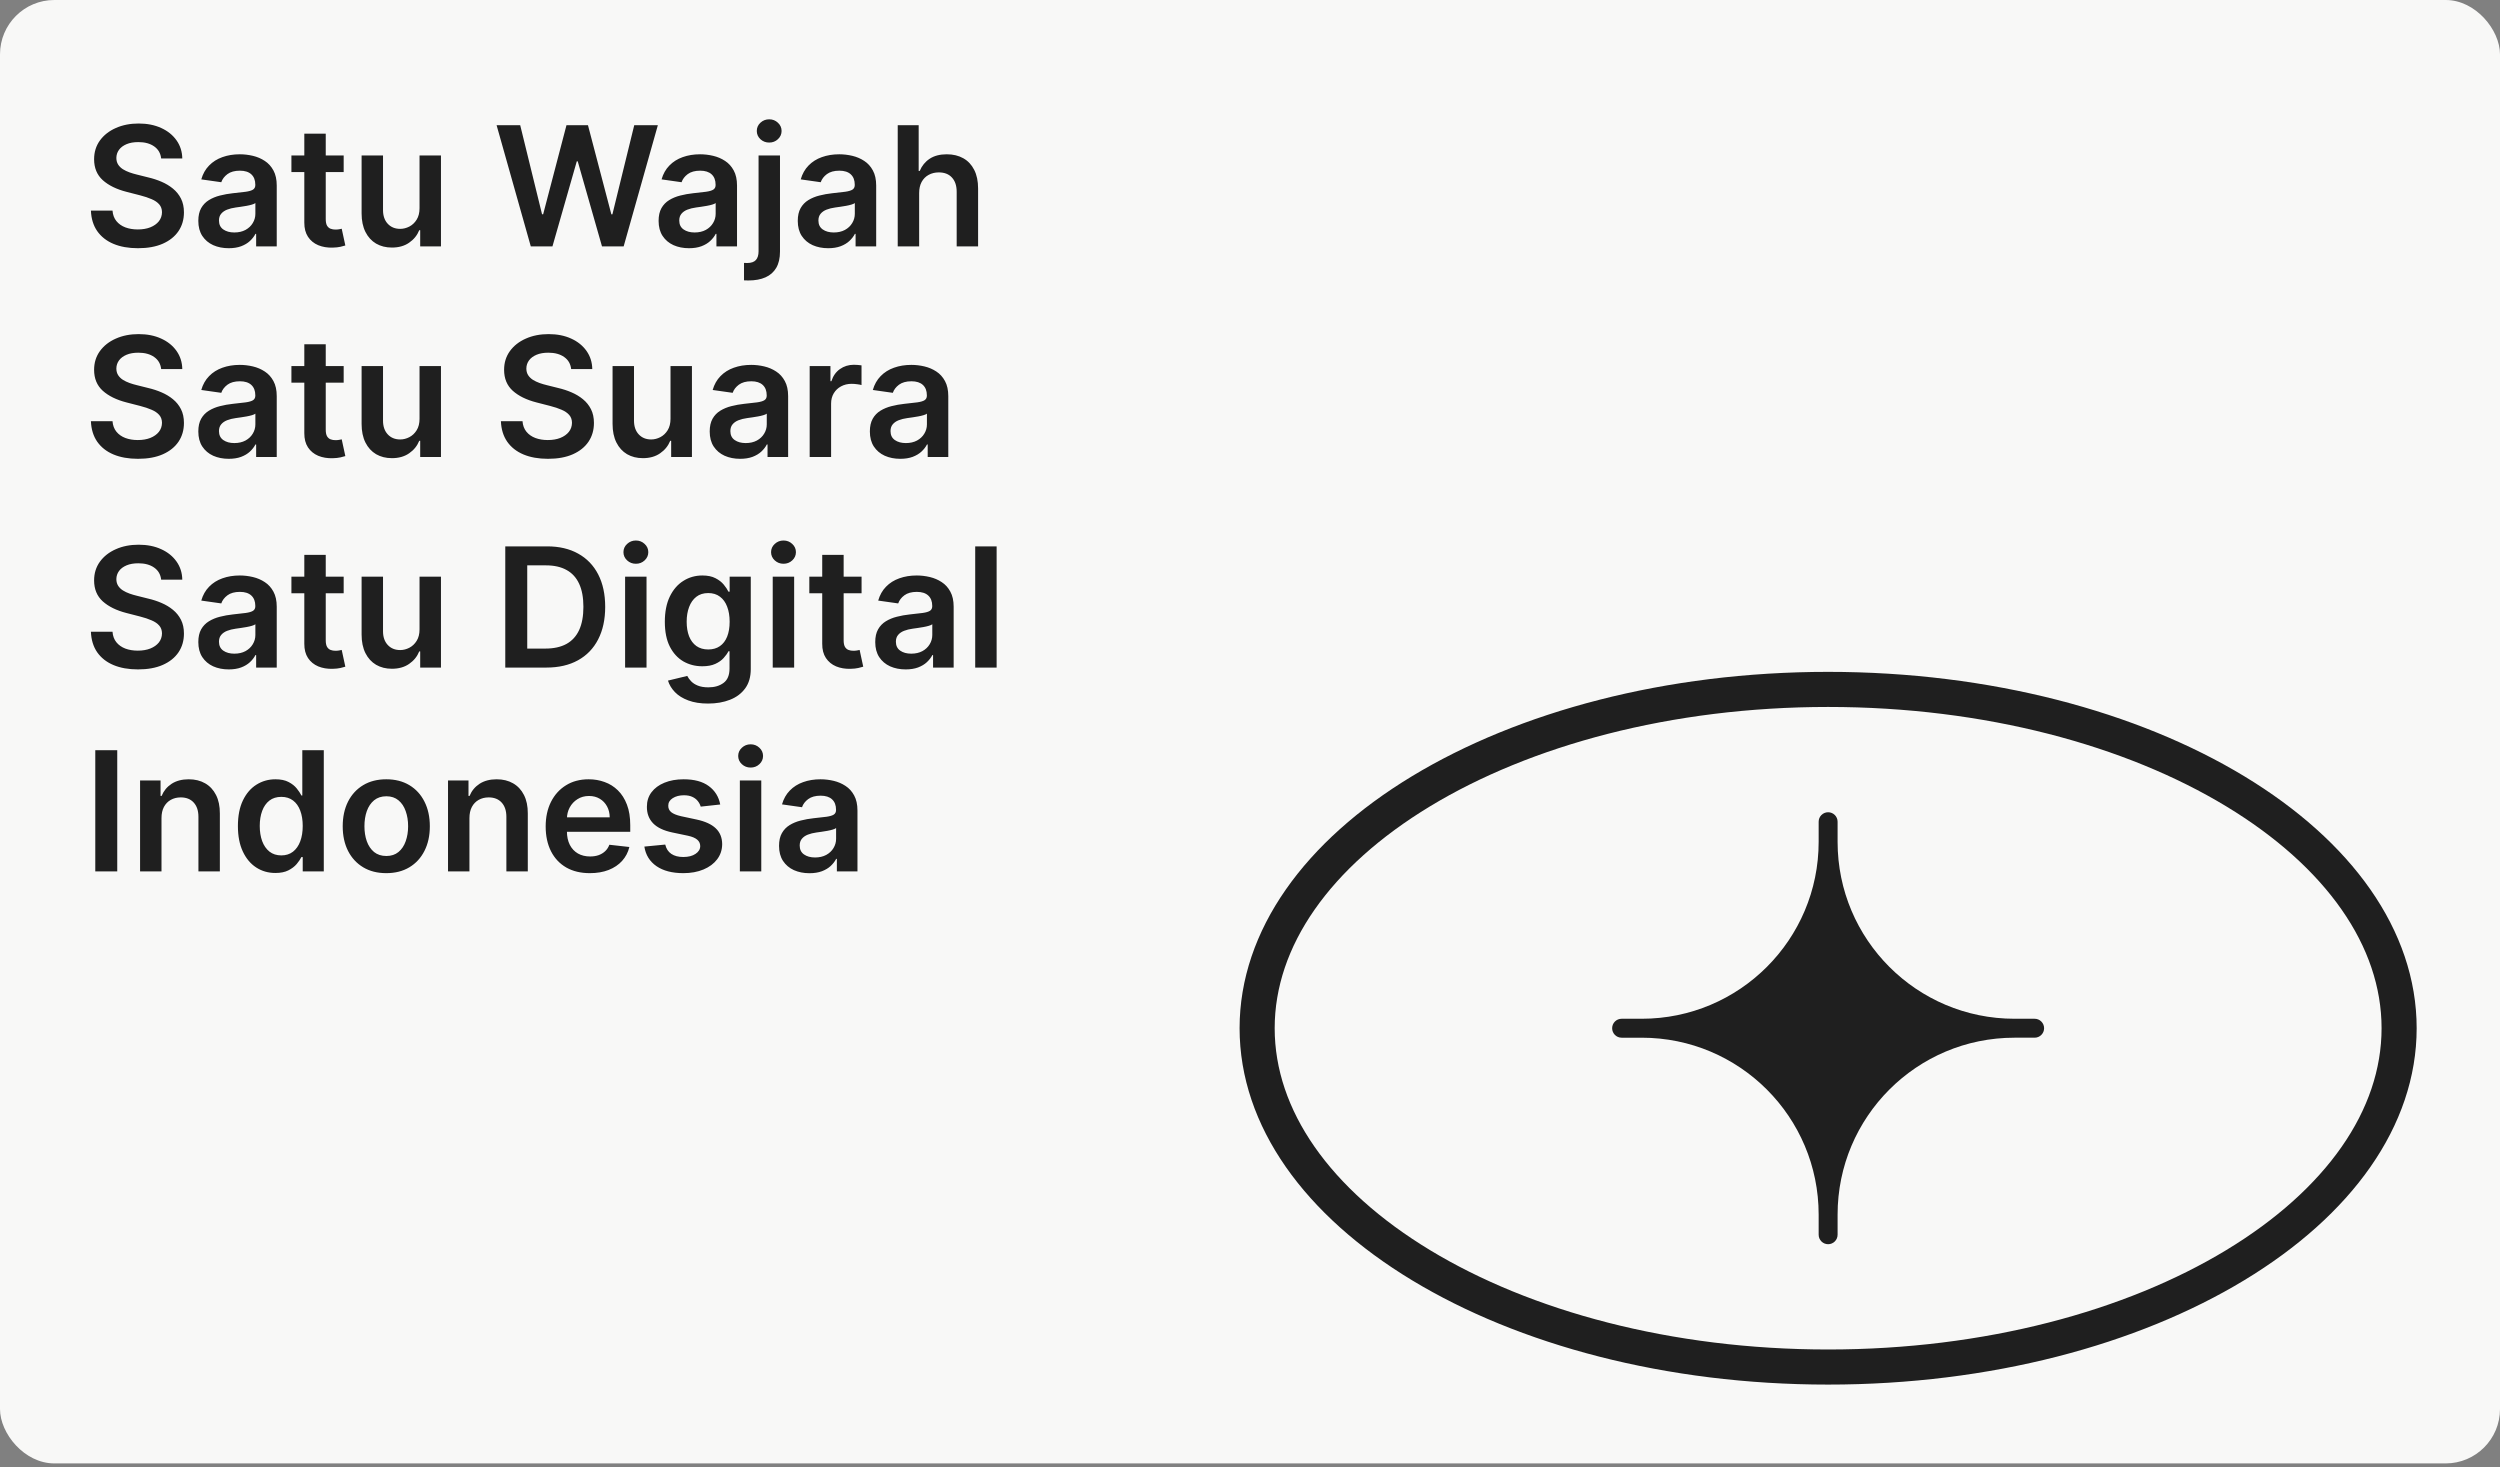
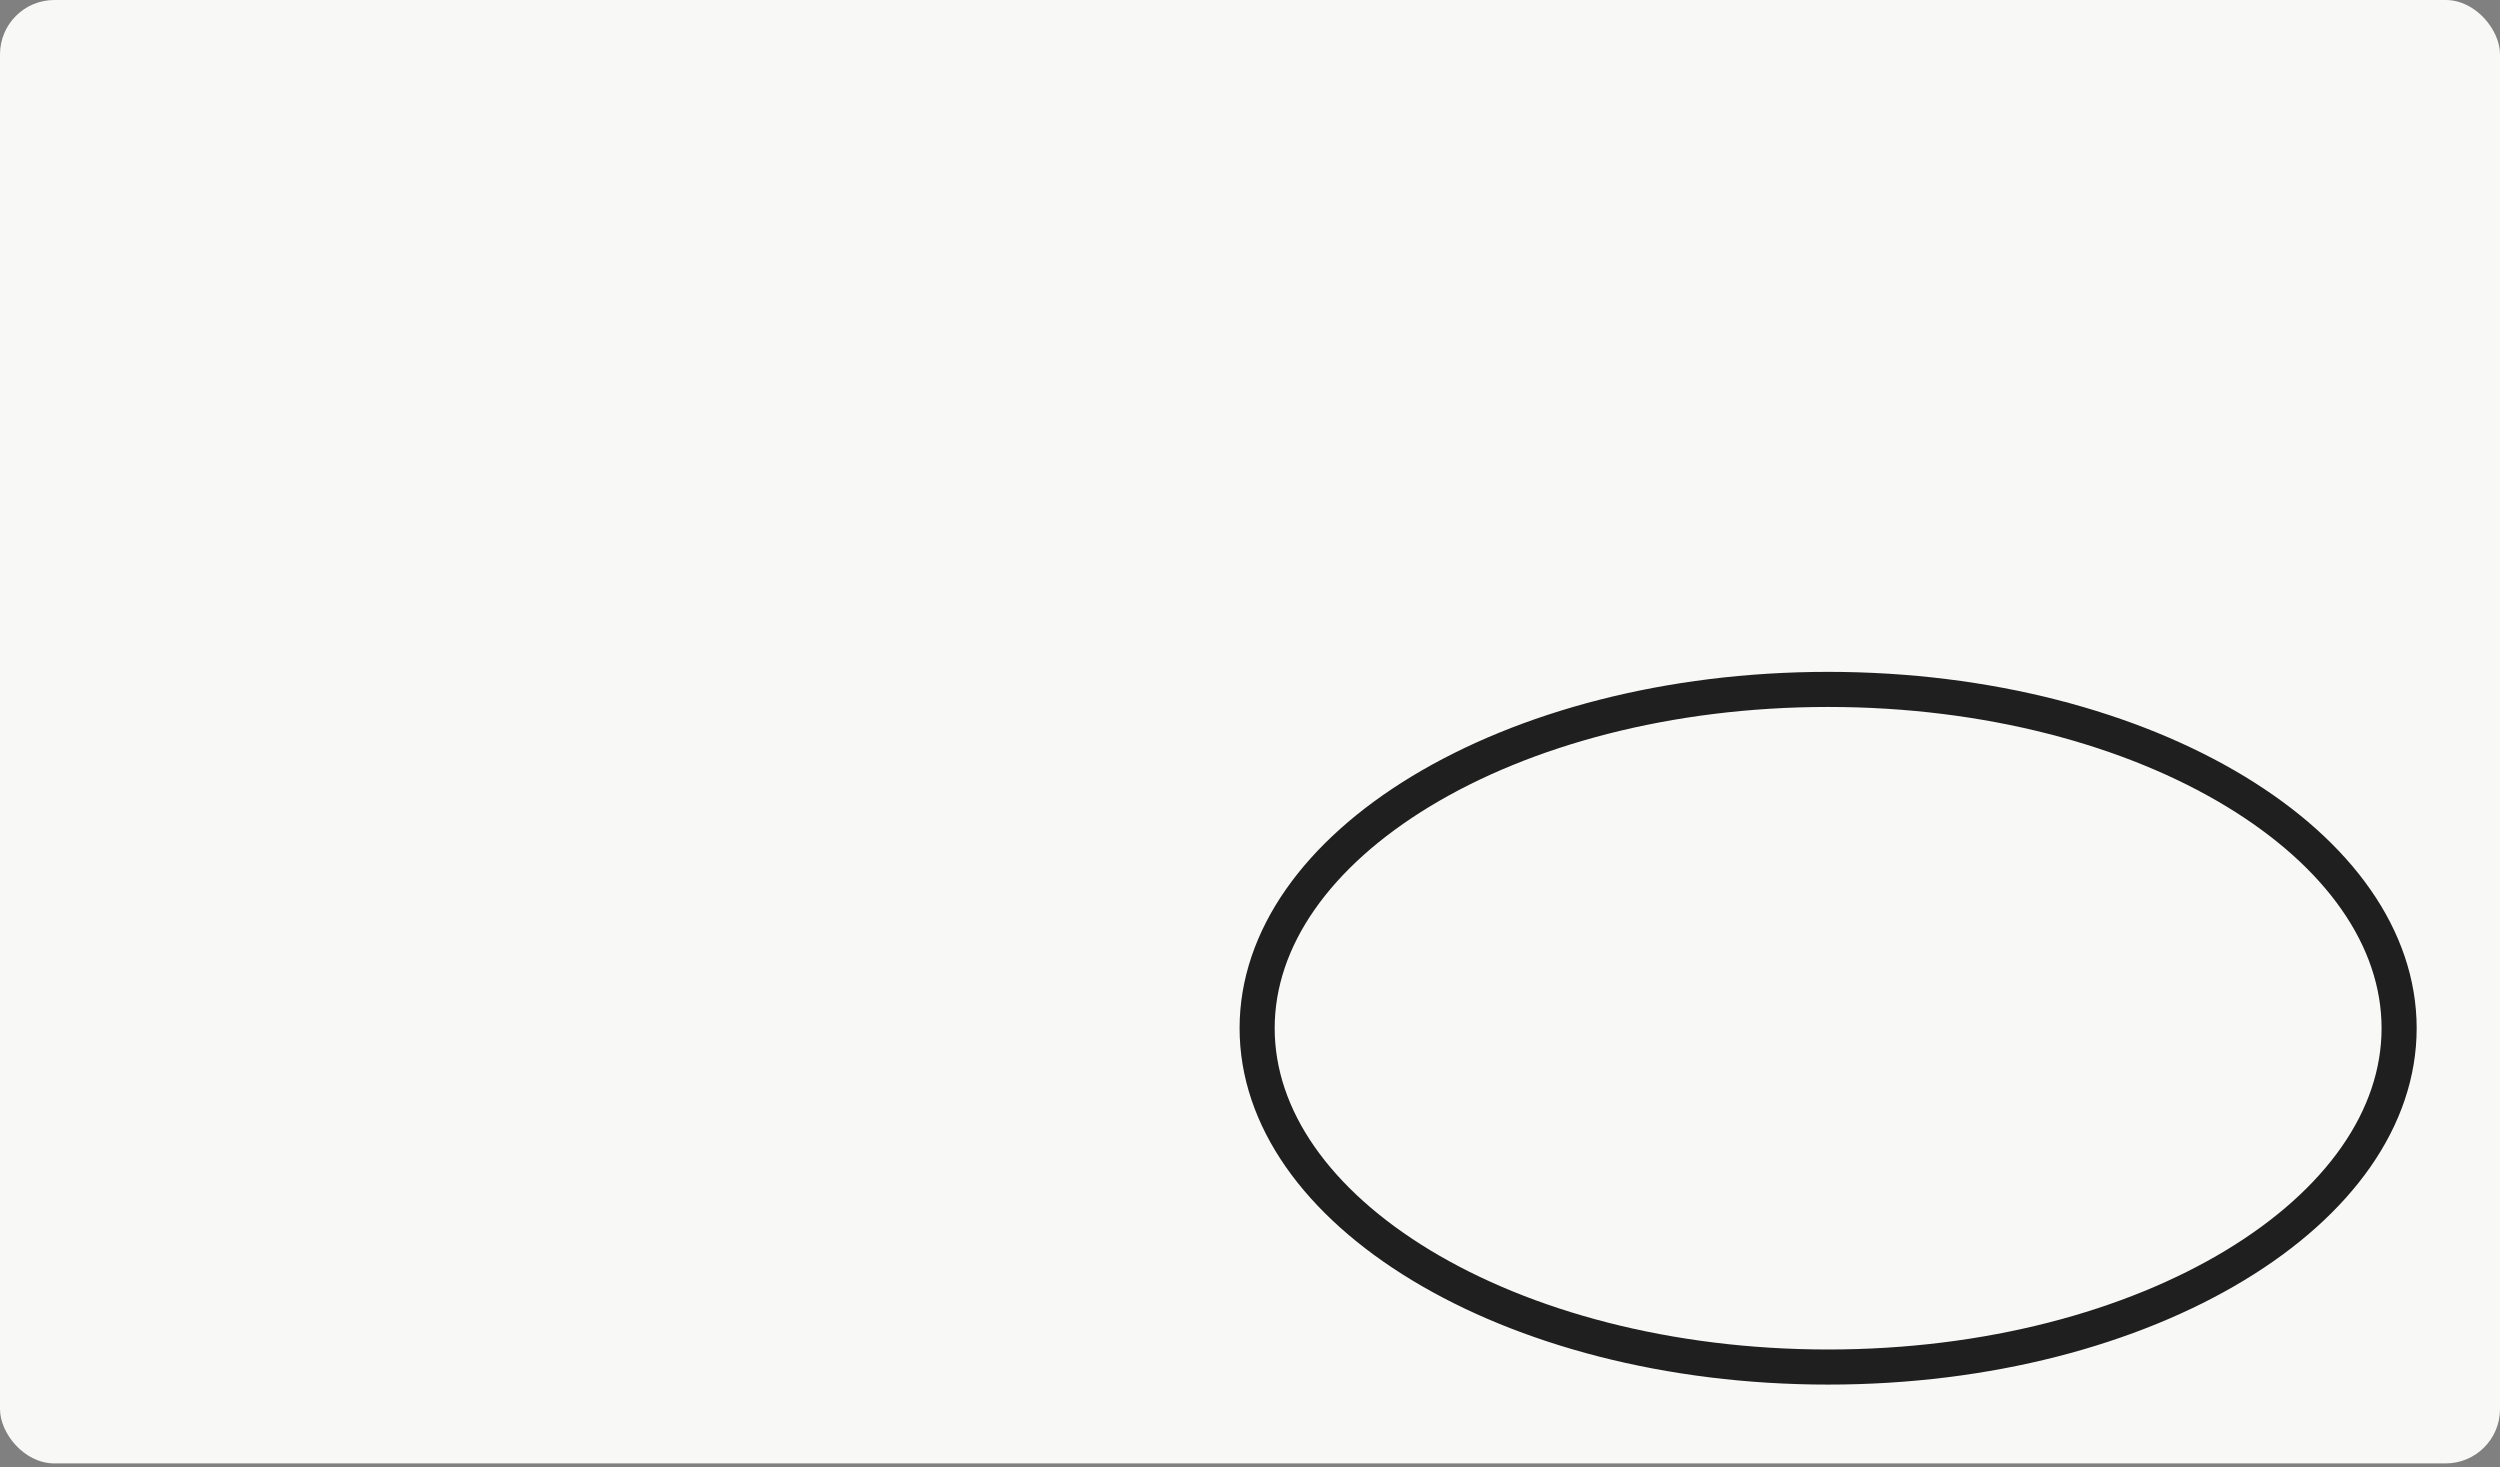
<svg xmlns="http://www.w3.org/2000/svg" width="368" height="216" viewBox="0 0 368 216" fill="none">
  <rect x="0" y="0" width="368" height="216" fill="#808080" stroke="none" />
  <rect width="368" height="215.415" rx="8" fill="#F8F8F7" />
-   <path d="M23.723 23.33C23.642 22.569 23.299 21.976 22.695 21.552C22.097 21.128 21.319 20.916 20.36 20.916C19.686 20.916 19.108 21.018 18.627 21.221C18.144 21.424 17.776 21.7 17.52 22.049C17.265 22.397 17.134 22.795 17.128 23.242C17.128 23.614 17.212 23.936 17.381 24.209C17.555 24.483 17.79 24.715 18.086 24.907C18.383 25.092 18.711 25.249 19.071 25.377C19.431 25.505 19.794 25.612 20.16 25.699L21.832 26.117C22.506 26.274 23.154 26.486 23.775 26.753C24.403 27.021 24.963 27.358 25.457 27.764C25.956 28.171 26.351 28.661 26.642 29.236C26.932 29.811 27.077 30.485 27.077 31.258C27.077 32.303 26.81 33.224 26.276 34.019C25.741 34.809 24.969 35.428 23.958 35.875C22.953 36.316 21.737 36.537 20.308 36.537C18.92 36.537 17.715 36.322 16.692 35.892C15.676 35.463 14.88 34.835 14.305 34.011C13.736 33.186 13.428 32.181 13.382 30.996H16.562C16.608 31.618 16.8 32.135 17.137 32.547C17.474 32.959 17.912 33.267 18.452 33.471C18.998 33.674 19.608 33.775 20.282 33.775C20.985 33.775 21.6 33.671 22.129 33.462C22.663 33.247 23.081 32.951 23.383 32.573C23.685 32.19 23.839 31.743 23.845 31.232C23.839 30.767 23.703 30.384 23.436 30.081C23.168 29.774 22.794 29.518 22.312 29.315C21.835 29.106 21.278 28.92 20.639 28.757L18.609 28.235C17.14 27.857 15.978 27.285 15.124 26.518C14.276 25.746 13.852 24.721 13.852 23.443C13.852 22.392 14.137 21.471 14.706 20.681C15.281 19.891 16.062 19.279 17.05 18.843C18.037 18.401 19.155 18.181 20.404 18.181C21.67 18.181 22.779 18.401 23.732 18.843C24.69 19.279 25.442 19.885 25.988 20.664C26.534 21.436 26.816 22.325 26.833 23.33H23.723ZM33.67 36.537C32.822 36.537 32.058 36.386 31.379 36.084C30.705 35.776 30.171 35.323 29.776 34.725C29.387 34.127 29.192 33.389 29.192 32.512C29.192 31.757 29.331 31.133 29.61 30.639C29.889 30.145 30.27 29.75 30.752 29.454C31.234 29.158 31.777 28.934 32.381 28.783C32.991 28.627 33.621 28.513 34.271 28.444C35.055 28.362 35.691 28.29 36.179 28.226C36.667 28.156 37.021 28.052 37.242 27.912C37.469 27.767 37.582 27.543 37.582 27.241V27.189C37.582 26.533 37.387 26.024 36.998 25.664C36.609 25.304 36.048 25.124 35.317 25.124C34.544 25.124 33.931 25.293 33.478 25.63C33.031 25.966 32.729 26.364 32.572 26.823L29.628 26.405C29.86 25.592 30.243 24.912 30.778 24.366C31.312 23.815 31.965 23.402 32.738 23.129C33.51 22.85 34.364 22.711 35.299 22.711C35.944 22.711 36.586 22.787 37.225 22.938C37.864 23.089 38.447 23.338 38.976 23.687C39.504 24.029 39.928 24.497 40.248 25.089C40.573 25.682 40.736 26.422 40.736 27.311V36.267H37.704V34.429H37.599C37.408 34.8 37.138 35.149 36.789 35.474C36.446 35.794 36.014 36.052 35.491 36.25C34.974 36.441 34.367 36.537 33.67 36.537ZM34.489 34.22C35.122 34.22 35.671 34.095 36.136 33.845C36.6 33.59 36.958 33.253 37.207 32.834C37.463 32.416 37.591 31.96 37.591 31.467V29.89C37.492 29.971 37.323 30.047 37.085 30.116C36.853 30.186 36.592 30.247 36.301 30.299C36.011 30.352 35.723 30.398 35.439 30.439C35.154 30.479 34.907 30.514 34.698 30.543C34.228 30.607 33.807 30.712 33.435 30.857C33.063 31.002 32.77 31.205 32.555 31.467C32.34 31.722 32.233 32.053 32.233 32.46C32.233 33.041 32.445 33.479 32.869 33.775C33.293 34.072 33.833 34.22 34.489 34.22ZM50.589 22.885V25.325H42.896V22.885H50.589ZM44.795 19.679H47.949V32.242C47.949 32.666 48.013 32.991 48.141 33.218C48.275 33.439 48.449 33.59 48.664 33.671C48.879 33.752 49.117 33.793 49.378 33.793C49.575 33.793 49.756 33.778 49.918 33.749C50.087 33.72 50.214 33.694 50.301 33.671L50.833 36.136C50.664 36.194 50.423 36.258 50.11 36.328C49.802 36.398 49.425 36.438 48.977 36.45C48.187 36.473 47.476 36.354 46.843 36.093C46.21 35.826 45.707 35.413 45.336 34.856C44.97 34.298 44.79 33.601 44.795 32.765V19.679ZM61.756 30.639V22.885H64.91V36.267H61.852V33.889H61.712C61.41 34.638 60.914 35.251 60.222 35.727C59.537 36.203 58.692 36.441 57.687 36.441C56.81 36.441 56.035 36.247 55.361 35.858C54.693 35.463 54.17 34.891 53.793 34.141C53.415 33.386 53.227 32.474 53.227 31.406V22.885H56.38V30.918C56.38 31.766 56.613 32.44 57.077 32.939C57.542 33.439 58.152 33.688 58.907 33.688C59.372 33.688 59.822 33.575 60.257 33.349C60.693 33.122 61.05 32.785 61.329 32.338C61.614 31.885 61.756 31.319 61.756 30.639ZM78.132 36.267L73.097 18.425H76.573L79.788 31.536H79.953L83.386 18.425H86.548L89.99 31.545H90.146L93.361 18.425H96.837L91.802 36.267H88.613L85.041 23.748H84.902L81.321 36.267H78.132ZM101.424 36.537C100.576 36.537 99.812 36.386 99.133 36.084C98.459 35.776 97.925 35.323 97.53 34.725C97.141 34.127 96.946 33.389 96.946 32.512C96.946 31.757 97.086 31.133 97.364 30.639C97.643 30.145 98.024 29.75 98.506 29.454C98.988 29.158 99.531 28.934 100.135 28.783C100.745 28.627 101.375 28.513 102.025 28.444C102.809 28.362 103.445 28.29 103.933 28.226C104.421 28.156 104.776 28.052 104.996 27.912C105.223 27.767 105.336 27.543 105.336 27.241V27.189C105.336 26.533 105.141 26.024 104.752 25.664C104.363 25.304 103.803 25.124 103.071 25.124C102.298 25.124 101.686 25.293 101.233 25.63C100.785 25.966 100.483 26.364 100.327 26.823L97.382 26.405C97.614 25.592 97.998 24.912 98.532 24.366C99.066 23.815 99.72 23.402 100.492 23.129C101.265 22.85 102.118 22.711 103.053 22.711C103.698 22.711 104.34 22.787 104.979 22.938C105.618 23.089 106.201 23.338 106.73 23.687C107.258 24.029 107.682 24.497 108.002 25.089C108.327 25.682 108.49 26.422 108.49 27.311V36.267H105.458V34.429H105.353C105.162 34.8 104.892 35.149 104.543 35.474C104.201 35.794 103.768 36.052 103.245 36.25C102.728 36.441 102.121 36.537 101.424 36.537ZM102.243 34.22C102.876 34.22 103.425 34.095 103.89 33.845C104.354 33.59 104.712 33.253 104.961 32.834C105.217 32.416 105.345 31.96 105.345 31.467V29.89C105.246 29.971 105.078 30.047 104.839 30.116C104.607 30.186 104.346 30.247 104.055 30.299C103.765 30.352 103.477 30.398 103.193 30.439C102.908 30.479 102.661 30.514 102.452 30.543C101.982 30.607 101.561 30.712 101.189 30.857C100.817 31.002 100.524 31.205 100.309 31.467C100.094 31.722 99.987 32.053 99.987 32.46C99.987 33.041 100.199 33.479 100.623 33.775C101.047 34.072 101.587 34.22 102.243 34.22ZM111.661 22.885H114.815V37.034C114.815 37.998 114.632 38.794 114.266 39.421C113.9 40.048 113.371 40.516 112.68 40.824C111.989 41.131 111.15 41.285 110.163 41.285C110.046 41.285 109.939 41.282 109.84 41.277C109.741 41.277 109.634 41.274 109.518 41.268V38.698C109.605 38.704 109.683 38.706 109.753 38.706C109.823 38.712 109.895 38.715 109.971 38.715C110.575 38.715 111.008 38.567 111.269 38.271C111.53 37.98 111.661 37.554 111.661 36.99V22.885ZM113.229 20.986C112.724 20.986 112.291 20.82 111.931 20.489C111.577 20.153 111.4 19.749 111.4 19.279C111.4 18.802 111.577 18.398 111.931 18.067C112.291 17.731 112.724 17.562 113.229 17.562C113.729 17.562 114.156 17.731 114.51 18.067C114.87 18.398 115.05 18.802 115.05 19.279C115.05 19.749 114.87 20.153 114.51 20.489C114.156 20.82 113.729 20.986 113.229 20.986ZM121.909 36.537C121.061 36.537 120.297 36.386 119.617 36.084C118.944 35.776 118.409 35.323 118.014 34.725C117.625 34.127 117.431 33.389 117.431 32.512C117.431 31.757 117.57 31.133 117.849 30.639C118.128 30.145 118.508 29.75 118.99 29.454C119.472 29.158 120.015 28.934 120.619 28.783C121.229 28.627 121.859 28.513 122.51 28.444C123.294 28.362 123.93 28.29 124.418 28.226C124.906 28.156 125.26 28.052 125.481 27.912C125.707 27.767 125.82 27.543 125.82 27.241V27.189C125.82 26.533 125.626 26.024 125.237 25.664C124.848 25.304 124.287 25.124 123.555 25.124C122.783 25.124 122.17 25.293 121.717 25.63C121.27 25.966 120.968 26.364 120.811 26.823L117.866 26.405C118.099 25.592 118.482 24.912 119.016 24.366C119.551 23.815 120.204 23.402 120.976 23.129C121.749 22.85 122.603 22.711 123.538 22.711C124.183 22.711 124.824 22.787 125.463 22.938C126.102 23.089 126.686 23.338 127.214 23.687C127.743 24.029 128.167 24.497 128.486 25.089C128.812 25.682 128.974 26.422 128.974 27.311V36.267H125.942V34.429H125.838C125.646 34.8 125.376 35.149 125.028 35.474C124.685 35.794 124.252 36.052 123.729 36.25C123.213 36.441 122.606 36.537 121.909 36.537ZM122.728 34.22C123.361 34.22 123.91 34.095 124.374 33.845C124.839 33.59 125.196 33.253 125.446 32.834C125.701 32.416 125.829 31.96 125.829 31.467V29.89C125.73 29.971 125.562 30.047 125.324 30.116C125.091 30.186 124.83 30.247 124.54 30.299C124.249 30.352 123.962 30.398 123.677 30.439C123.393 30.479 123.146 30.514 122.937 30.543C122.466 30.607 122.045 30.712 121.673 30.857C121.302 31.002 121.008 31.205 120.793 31.467C120.579 31.722 120.471 32.053 120.471 32.46C120.471 33.041 120.683 33.479 121.107 33.775C121.531 34.072 122.071 34.22 122.728 34.22ZM135.299 28.426V36.267H132.145V18.425H135.229V25.159H135.386C135.7 24.404 136.185 23.809 136.841 23.373C137.503 22.932 138.346 22.711 139.368 22.711C140.297 22.711 141.107 22.906 141.798 23.295C142.49 23.684 143.024 24.253 143.401 25.002C143.785 25.752 143.976 26.666 143.976 27.747V36.267H140.823V28.235C140.823 27.334 140.59 26.634 140.126 26.135C139.667 25.63 139.022 25.377 138.192 25.377C137.634 25.377 137.135 25.499 136.693 25.743C136.258 25.981 135.915 26.327 135.665 26.78C135.421 27.233 135.299 27.782 135.299 28.426ZM23.723 54.33C23.642 53.569 23.299 52.976 22.695 52.552C22.097 52.128 21.319 51.916 20.36 51.916C19.686 51.916 19.108 52.018 18.627 52.221C18.144 52.425 17.776 52.7 17.52 53.049C17.265 53.397 17.134 53.795 17.128 54.242C17.128 54.614 17.212 54.937 17.381 55.209C17.555 55.483 17.79 55.715 18.086 55.907C18.383 56.092 18.711 56.249 19.071 56.377C19.431 56.505 19.794 56.612 20.16 56.699L21.832 57.117C22.506 57.274 23.154 57.486 23.775 57.754C24.403 58.021 24.963 58.358 25.457 58.764C25.956 59.171 26.351 59.661 26.642 60.236C26.932 60.811 27.077 61.485 27.077 62.258C27.077 63.303 26.81 64.224 26.276 65.019C25.741 65.809 24.969 66.428 23.958 66.875C22.953 67.317 21.737 67.537 20.308 67.537C18.92 67.537 17.715 67.322 16.692 66.892C15.676 66.463 14.88 65.835 14.305 65.011C13.736 64.186 13.428 63.181 13.382 61.996H16.562C16.608 62.618 16.8 63.135 17.137 63.547C17.474 63.959 17.912 64.267 18.452 64.471C18.998 64.674 19.608 64.775 20.282 64.775C20.985 64.775 21.6 64.671 22.129 64.462C22.663 64.247 23.081 63.951 23.383 63.573C23.685 63.19 23.839 62.743 23.845 62.231C23.839 61.767 23.703 61.383 23.436 61.081C23.168 60.774 22.794 60.518 22.312 60.315C21.835 60.106 21.278 59.92 20.639 59.757L18.609 59.234C17.14 58.857 15.978 58.285 15.124 57.518C14.276 56.746 13.852 55.721 13.852 54.443C13.852 53.392 14.137 52.471 14.706 51.681C15.281 50.891 16.062 50.279 17.05 49.843C18.037 49.401 19.155 49.181 20.404 49.181C21.67 49.181 22.779 49.401 23.732 49.843C24.69 50.279 25.442 50.885 25.988 51.664C26.534 52.436 26.816 53.325 26.833 54.33H23.723ZM33.67 67.537C32.822 67.537 32.058 67.386 31.379 67.084C30.705 66.776 30.171 66.323 29.776 65.725C29.387 65.127 29.192 64.389 29.192 63.512C29.192 62.757 29.331 62.133 29.61 61.639C29.889 61.145 30.27 60.75 30.752 60.454C31.234 60.158 31.777 59.934 32.381 59.783C32.991 59.627 33.621 59.513 34.271 59.444C35.055 59.362 35.691 59.29 36.179 59.226C36.667 59.156 37.021 59.052 37.242 58.912C37.469 58.767 37.582 58.543 37.582 58.241V58.189C37.582 57.533 37.387 57.025 36.998 56.664C36.609 56.304 36.048 56.124 35.317 56.124C34.544 56.124 33.931 56.293 33.478 56.63C33.031 56.967 32.729 57.364 32.572 57.823L29.628 57.405C29.86 56.592 30.243 55.912 30.778 55.366C31.312 54.815 31.965 54.402 32.738 54.129C33.51 53.85 34.364 53.711 35.299 53.711C35.944 53.711 36.586 53.786 37.225 53.938C37.864 54.089 38.447 54.338 38.976 54.687C39.504 55.029 39.928 55.497 40.248 56.089C40.573 56.682 40.736 57.422 40.736 58.311V67.267H37.704V65.429H37.599C37.408 65.8 37.138 66.149 36.789 66.474C36.446 66.794 36.014 67.052 35.491 67.25C34.974 67.441 34.367 67.537 33.67 67.537ZM34.489 65.22C35.122 65.22 35.671 65.095 36.136 64.845C36.6 64.59 36.958 64.253 37.207 63.834C37.463 63.416 37.591 62.96 37.591 62.467V60.89C37.492 60.971 37.323 61.047 37.085 61.116C36.853 61.186 36.592 61.247 36.301 61.299C36.011 61.352 35.723 61.398 35.439 61.439C35.154 61.479 34.907 61.514 34.698 61.543C34.228 61.607 33.807 61.712 33.435 61.857C33.063 62.002 32.77 62.205 32.555 62.467C32.34 62.722 32.233 63.053 32.233 63.46C32.233 64.041 32.445 64.479 32.869 64.775C33.293 65.072 33.833 65.22 34.489 65.22ZM50.589 53.885V56.325H42.896V53.885H50.589ZM44.795 50.679H47.949V63.242C47.949 63.666 48.013 63.991 48.141 64.218C48.275 64.439 48.449 64.59 48.664 64.671C48.879 64.752 49.117 64.793 49.378 64.793C49.575 64.793 49.756 64.778 49.918 64.749C50.087 64.72 50.214 64.694 50.301 64.671L50.833 67.136C50.664 67.195 50.423 67.258 50.11 67.328C49.802 67.398 49.425 67.438 48.977 67.45C48.187 67.473 47.476 67.354 46.843 67.093C46.21 66.826 45.707 66.413 45.336 65.856C44.97 65.298 44.79 64.601 44.795 63.765V50.679ZM61.756 61.639V53.885H64.91V67.267H61.852V64.889H61.712C61.41 65.638 60.914 66.251 60.222 66.727C59.537 67.203 58.692 67.441 57.687 67.441C56.81 67.441 56.035 67.247 55.361 66.858C54.693 66.463 54.17 65.891 53.793 65.141C53.415 64.386 53.227 63.474 53.227 62.406V53.885H56.38V61.918C56.38 62.766 56.613 63.44 57.077 63.939C57.542 64.439 58.152 64.688 58.907 64.688C59.372 64.688 59.822 64.575 60.257 64.349C60.693 64.122 61.05 63.785 61.329 63.338C61.614 62.885 61.756 62.319 61.756 61.639ZM84.074 54.33C83.993 53.569 83.65 52.976 83.046 52.552C82.448 52.128 81.669 51.916 80.711 51.916C80.037 51.916 79.46 52.018 78.978 52.221C78.495 52.425 78.127 52.7 77.871 53.049C77.615 53.397 77.485 53.795 77.479 54.242C77.479 54.614 77.563 54.937 77.732 55.209C77.906 55.483 78.141 55.715 78.437 55.907C78.734 56.092 79.062 56.249 79.422 56.377C79.782 56.505 80.145 56.612 80.511 56.699L82.184 57.117C82.857 57.274 83.505 57.486 84.126 57.754C84.754 58.021 85.314 58.358 85.808 58.764C86.307 59.171 86.702 59.661 86.993 60.236C87.283 60.811 87.428 61.485 87.428 62.258C87.428 63.303 87.161 64.224 86.627 65.019C86.092 65.809 85.32 66.428 84.309 66.875C83.305 67.317 82.088 67.537 80.659 67.537C79.271 67.537 78.066 67.322 77.043 66.892C76.027 66.463 75.231 65.835 74.656 65.011C74.087 64.186 73.779 63.181 73.733 61.996H76.913C76.959 62.618 77.151 63.135 77.488 63.547C77.825 63.959 78.263 64.267 78.803 64.471C79.349 64.674 79.959 64.775 80.633 64.775C81.336 64.775 81.951 64.671 82.48 64.462C83.014 64.247 83.432 63.951 83.734 63.573C84.036 63.19 84.19 62.743 84.196 62.231C84.19 61.767 84.054 61.383 83.787 61.081C83.519 60.774 83.145 60.518 82.663 60.315C82.186 60.106 81.629 59.92 80.99 59.757L78.96 59.234C77.491 58.857 76.329 58.285 75.475 57.518C74.627 56.746 74.203 55.721 74.203 54.443C74.203 53.392 74.488 52.471 75.057 51.681C75.632 50.891 76.413 50.279 77.401 49.843C78.388 49.401 79.506 49.181 80.755 49.181C82.021 49.181 83.13 49.401 84.083 49.843C85.041 50.279 85.793 50.885 86.339 51.664C86.885 52.436 87.167 53.325 87.184 54.33H84.074ZM98.7 61.639V53.885H101.853V67.267H98.795V64.889H98.656C98.354 65.638 97.857 66.251 97.166 66.727C96.481 67.203 95.636 67.441 94.631 67.441C93.754 67.441 92.979 67.247 92.305 66.858C91.637 66.463 91.114 65.891 90.737 65.141C90.359 64.386 90.17 63.474 90.17 62.406V53.885H93.324V61.918C93.324 62.766 93.556 63.44 94.021 63.939C94.486 64.439 95.096 64.688 95.851 64.688C96.315 64.688 96.766 64.575 97.201 64.349C97.637 64.122 97.994 63.785 98.273 63.338C98.557 62.885 98.7 62.319 98.7 61.639ZM108.947 67.537C108.099 67.537 107.335 67.386 106.656 67.084C105.982 66.776 105.448 66.323 105.053 65.725C104.664 65.127 104.469 64.389 104.469 63.512C104.469 62.757 104.609 62.133 104.887 61.639C105.166 61.145 105.547 60.75 106.029 60.454C106.511 60.158 107.054 59.934 107.658 59.783C108.268 59.627 108.898 59.513 109.548 59.444C110.332 59.362 110.968 59.29 111.456 59.226C111.944 59.156 112.298 59.052 112.519 58.912C112.746 58.767 112.859 58.543 112.859 58.241V58.189C112.859 57.533 112.664 57.025 112.275 56.664C111.886 56.304 111.326 56.124 110.594 56.124C109.821 56.124 109.209 56.293 108.756 56.63C108.308 56.967 108.006 57.364 107.849 57.823L104.905 57.405C105.137 56.592 105.52 55.912 106.055 55.366C106.589 54.815 107.243 54.402 108.015 54.129C108.787 53.85 109.641 53.711 110.576 53.711C111.221 53.711 111.863 53.786 112.502 53.938C113.141 54.089 113.724 54.338 114.253 54.687C114.781 55.029 115.205 55.497 115.525 56.089C115.85 56.682 116.013 57.422 116.013 58.311V67.267H112.981V65.429H112.876C112.685 65.8 112.415 66.149 112.066 66.474C111.723 66.794 111.291 67.052 110.768 67.25C110.251 67.441 109.644 67.537 108.947 67.537ZM109.766 65.22C110.399 65.22 110.948 65.095 111.413 64.845C111.877 64.59 112.235 64.253 112.484 63.834C112.74 63.416 112.868 62.96 112.868 62.467V60.89C112.769 60.971 112.6 61.047 112.362 61.116C112.13 61.186 111.869 61.247 111.578 61.299C111.288 61.352 111 61.398 110.716 61.439C110.431 61.479 110.184 61.514 109.975 61.543C109.505 61.607 109.084 61.712 108.712 61.857C108.34 62.002 108.047 62.205 107.832 62.467C107.617 62.722 107.51 63.053 107.51 63.46C107.51 64.041 107.722 64.479 108.146 64.775C108.57 65.072 109.11 65.22 109.766 65.22ZM119.184 67.267V53.885H122.242V56.116H122.381C122.625 55.343 123.043 54.748 123.636 54.33C124.234 53.906 124.917 53.694 125.683 53.694C125.857 53.694 126.052 53.702 126.267 53.72C126.488 53.731 126.671 53.752 126.816 53.781V56.682C126.682 56.635 126.47 56.595 126.18 56.56C125.895 56.519 125.619 56.499 125.352 56.499C124.777 56.499 124.26 56.624 123.801 56.873C123.348 57.117 122.991 57.457 122.73 57.893C122.468 58.328 122.338 58.831 122.338 59.4V67.267H119.184ZM132.522 67.537C131.674 67.537 130.91 67.386 130.231 67.084C129.557 66.776 129.023 66.323 128.628 65.725C128.239 65.127 128.044 64.389 128.044 63.512C128.044 62.757 128.184 62.133 128.462 61.639C128.741 61.145 129.122 60.75 129.604 60.454C130.086 60.158 130.629 59.934 131.233 59.783C131.843 59.627 132.473 59.513 133.123 59.444C133.907 59.362 134.543 59.29 135.031 59.226C135.519 59.156 135.873 59.052 136.094 58.912C136.321 58.767 136.434 58.543 136.434 58.241V58.189C136.434 57.533 136.239 57.025 135.85 56.664C135.461 56.304 134.901 56.124 134.169 56.124C133.396 56.124 132.784 56.293 132.331 56.63C131.883 56.967 131.581 57.364 131.424 57.823L128.48 57.405C128.712 56.592 129.095 55.912 129.63 55.366C130.164 54.815 130.818 54.402 131.59 54.129C132.362 53.85 133.216 53.711 134.151 53.711C134.796 53.711 135.438 53.786 136.077 53.938C136.716 54.089 137.299 54.338 137.828 54.687C138.356 55.029 138.78 55.497 139.1 56.089C139.425 56.682 139.588 57.422 139.588 58.311V67.267H136.556V65.429H136.451C136.26 65.8 135.99 66.149 135.641 66.474C135.298 66.794 134.866 67.052 134.343 67.25C133.826 67.441 133.219 67.537 132.522 67.537ZM133.341 65.22C133.974 65.22 134.523 65.095 134.988 64.845C135.452 64.59 135.81 64.253 136.059 63.834C136.315 63.416 136.443 62.96 136.443 62.467V60.89C136.344 60.971 136.175 61.047 135.937 61.116C135.705 61.186 135.444 61.247 135.153 61.299C134.863 61.352 134.575 61.398 134.291 61.439C134.006 61.479 133.759 61.514 133.55 61.543C133.08 61.607 132.659 61.712 132.287 61.857C131.915 62.002 131.622 62.205 131.407 62.467C131.192 62.722 131.085 63.053 131.085 63.46C131.085 64.041 131.297 64.479 131.721 64.775C132.145 65.072 132.685 65.22 133.341 65.22ZM23.723 85.33C23.642 84.569 23.299 83.976 22.695 83.552C22.097 83.128 21.319 82.916 20.36 82.916C19.686 82.916 19.108 83.018 18.627 83.221C18.144 83.424 17.776 83.7 17.52 84.049C17.265 84.397 17.134 84.795 17.128 85.243C17.128 85.614 17.212 85.936 17.381 86.21C17.555 86.483 17.79 86.715 18.086 86.906C18.383 87.092 18.711 87.249 19.071 87.377C19.431 87.505 19.794 87.612 20.16 87.699L21.832 88.118C22.506 88.274 23.154 88.486 23.775 88.754C24.403 89.021 24.963 89.358 25.457 89.764C25.956 90.171 26.351 90.661 26.642 91.236C26.932 91.811 27.077 92.485 27.077 93.258C27.077 94.303 26.81 95.224 26.276 96.019C25.741 96.809 24.969 97.428 23.958 97.875C22.953 98.317 21.737 98.537 20.308 98.537C18.92 98.537 17.715 98.322 16.692 97.892C15.676 97.463 14.88 96.835 14.305 96.011C13.736 95.186 13.428 94.181 13.382 92.996H16.562C16.608 93.618 16.8 94.135 17.137 94.547C17.474 94.959 17.912 95.267 18.452 95.471C18.998 95.674 19.608 95.775 20.282 95.775C20.985 95.775 21.6 95.671 22.129 95.462C22.663 95.247 23.081 94.951 23.383 94.573C23.685 94.19 23.839 93.743 23.845 93.231C23.839 92.767 23.703 92.383 23.436 92.082C23.168 91.774 22.794 91.518 22.312 91.315C21.835 91.106 21.278 90.92 20.639 90.757L18.609 90.234C17.14 89.857 15.978 89.285 15.124 88.518C14.276 87.746 13.852 86.721 13.852 85.443C13.852 84.392 14.137 83.471 14.706 82.681C15.281 81.891 16.062 81.278 17.05 80.843C18.037 80.401 19.155 80.181 20.404 80.181C21.67 80.181 22.779 80.401 23.732 80.843C24.69 81.278 25.442 81.885 25.988 82.664C26.534 83.436 26.816 84.325 26.833 85.33H23.723ZM33.67 98.537C32.822 98.537 32.058 98.386 31.379 98.084C30.705 97.776 30.171 97.323 29.776 96.725C29.387 96.127 29.192 95.389 29.192 94.512C29.192 93.757 29.331 93.133 29.61 92.639C29.889 92.145 30.27 91.75 30.752 91.454C31.234 91.158 31.777 90.934 32.381 90.783C32.991 90.627 33.621 90.513 34.271 90.444C35.055 90.362 35.691 90.29 36.179 90.226C36.667 90.156 37.021 90.052 37.242 89.912C37.469 89.767 37.582 89.543 37.582 89.241V89.189C37.582 88.533 37.387 88.025 36.998 87.664C36.609 87.304 36.048 87.124 35.317 87.124C34.544 87.124 33.931 87.293 33.478 87.63C33.031 87.966 32.729 88.364 32.572 88.823L29.628 88.405C29.86 87.592 30.243 86.912 30.778 86.366C31.312 85.815 31.965 85.402 32.738 85.129C33.51 84.85 34.364 84.711 35.299 84.711C35.944 84.711 36.586 84.787 37.225 84.938C37.864 85.089 38.447 85.338 38.976 85.687C39.504 86.029 39.928 86.497 40.248 87.089C40.573 87.682 40.736 88.422 40.736 89.311V98.267H37.704V96.429H37.599C37.408 96.8 37.138 97.149 36.789 97.474C36.446 97.794 36.014 98.052 35.491 98.25C34.974 98.441 34.367 98.537 33.67 98.537ZM34.489 96.22C35.122 96.22 35.671 96.095 36.136 95.845C36.6 95.59 36.958 95.253 37.207 94.835C37.463 94.416 37.591 93.96 37.591 93.467V91.89C37.492 91.971 37.323 92.047 37.085 92.116C36.853 92.186 36.592 92.247 36.301 92.299C36.011 92.352 35.723 92.398 35.439 92.439C35.154 92.479 34.907 92.514 34.698 92.543C34.228 92.607 33.807 92.712 33.435 92.857C33.063 93.002 32.77 93.205 32.555 93.467C32.34 93.722 32.233 94.053 32.233 94.46C32.233 95.041 32.445 95.479 32.869 95.775C33.293 96.072 33.833 96.22 34.489 96.22ZM50.589 84.885V87.325H42.896V84.885H50.589ZM44.795 81.679H47.949V94.242C47.949 94.666 48.013 94.991 48.141 95.218C48.275 95.439 48.449 95.59 48.664 95.671C48.879 95.752 49.117 95.793 49.378 95.793C49.575 95.793 49.756 95.778 49.918 95.749C50.087 95.72 50.214 95.694 50.301 95.671L50.833 98.136C50.664 98.195 50.423 98.258 50.11 98.328C49.802 98.398 49.425 98.438 48.977 98.45C48.187 98.473 47.476 98.354 46.843 98.093C46.21 97.826 45.707 97.413 45.336 96.856C44.97 96.298 44.79 95.601 44.795 94.765V81.679ZM61.756 92.639V84.885H64.91V98.267H61.852V95.889H61.712C61.41 96.638 60.914 97.251 60.222 97.727C59.537 98.203 58.692 98.441 57.687 98.441C56.81 98.441 56.035 98.247 55.361 97.858C54.693 97.463 54.17 96.891 53.793 96.141C53.415 95.386 53.227 94.474 53.227 93.406V84.885H56.38V92.918C56.38 93.766 56.613 94.44 57.077 94.939C57.542 95.439 58.152 95.688 58.907 95.688C59.372 95.688 59.822 95.575 60.257 95.349C60.693 95.122 61.05 94.785 61.329 94.338C61.614 93.885 61.756 93.319 61.756 92.639ZM80.424 98.267H74.377V80.425H80.546C82.317 80.425 83.839 80.782 85.111 81.496C86.389 82.205 87.37 83.224 88.055 84.554C88.741 85.884 89.084 87.476 89.084 89.329C89.084 91.187 88.738 92.784 88.047 94.12C87.362 95.456 86.371 96.481 85.076 97.195C83.787 97.91 82.236 98.267 80.424 98.267ZM77.61 95.471H80.267C81.51 95.471 82.547 95.244 83.377 94.791C84.208 94.332 84.832 93.65 85.25 92.744C85.668 91.832 85.877 90.693 85.877 89.329C85.877 87.964 85.668 86.831 85.25 85.931C84.832 85.025 84.213 84.348 83.394 83.901C82.581 83.448 81.571 83.221 80.363 83.221H77.61V95.471ZM92.015 98.267V84.885H95.169V98.267H92.015ZM93.601 82.986C93.101 82.986 92.671 82.82 92.311 82.489C91.951 82.153 91.771 81.749 91.771 81.278C91.771 80.802 91.951 80.398 92.311 80.067C92.671 79.731 93.101 79.562 93.601 79.562C94.106 79.562 94.536 79.731 94.89 80.067C95.25 80.398 95.43 80.802 95.43 81.278C95.43 81.749 95.25 82.153 94.89 82.489C94.536 82.82 94.106 82.986 93.601 82.986ZM104.232 103.564C103.099 103.564 102.126 103.41 101.313 103.102C100.5 102.8 99.847 102.394 99.353 101.883C98.859 101.372 98.517 100.805 98.325 100.184L101.165 99.496C101.293 99.757 101.479 100.015 101.723 100.271C101.967 100.532 102.295 100.747 102.707 100.916C103.125 101.09 103.651 101.177 104.284 101.177C105.178 101.177 105.919 100.959 106.506 100.524C107.092 100.094 107.386 99.385 107.386 98.398V95.862H107.229C107.066 96.188 106.828 96.522 106.514 96.864C106.206 97.207 105.797 97.495 105.286 97.727C104.781 97.959 104.145 98.075 103.378 98.075C102.35 98.075 101.418 97.834 100.581 97.352C99.751 96.864 99.089 96.138 98.595 95.174C98.107 94.204 97.863 92.99 97.863 91.533C97.863 90.063 98.107 88.823 98.595 87.812C99.089 86.796 99.754 86.027 100.59 85.504C101.426 84.975 102.359 84.711 103.387 84.711C104.171 84.711 104.815 84.845 105.321 85.112C105.832 85.373 106.238 85.69 106.54 86.061C106.842 86.427 107.072 86.773 107.229 87.098H107.403V84.885H110.513V98.485C110.513 99.629 110.24 100.576 109.694 101.325C109.148 102.074 108.402 102.635 107.455 103.006C106.509 103.378 105.434 103.564 104.232 103.564ZM104.258 95.601C104.926 95.601 105.495 95.439 105.965 95.113C106.436 94.788 106.793 94.32 107.037 93.711C107.281 93.101 107.403 92.369 107.403 91.515C107.403 90.673 107.281 89.935 107.037 89.302C106.799 88.669 106.445 88.178 105.974 87.83C105.51 87.476 104.937 87.299 104.258 87.299C103.555 87.299 102.968 87.481 102.498 87.847C102.028 88.213 101.673 88.716 101.435 89.355C101.197 89.988 101.078 90.708 101.078 91.515C101.078 92.334 101.197 93.051 101.435 93.667C101.679 94.277 102.036 94.753 102.507 95.096C102.983 95.433 103.567 95.601 104.258 95.601ZM113.745 98.267V84.885H116.899V98.267H113.745ZM115.331 82.986C114.831 82.986 114.402 82.82 114.042 82.489C113.681 82.153 113.501 81.749 113.501 81.278C113.501 80.802 113.681 80.398 114.042 80.067C114.402 79.731 114.831 79.562 115.331 79.562C115.836 79.562 116.266 79.731 116.62 80.067C116.98 80.398 117.161 80.802 117.161 81.278C117.161 81.749 116.98 82.153 116.62 82.489C116.266 82.82 115.836 82.986 115.331 82.986ZM126.824 84.885V87.325H119.132V84.885H126.824ZM121.031 81.679H124.185V94.242C124.185 94.666 124.249 94.991 124.376 95.218C124.51 95.439 124.684 95.59 124.899 95.671C125.114 95.752 125.352 95.793 125.613 95.793C125.811 95.793 125.991 95.778 126.154 95.749C126.322 95.72 126.45 95.694 126.537 95.671L127.068 98.136C126.9 98.195 126.659 98.258 126.345 98.328C126.037 98.398 125.66 98.438 125.213 98.45C124.423 98.473 123.711 98.354 123.078 98.093C122.445 97.826 121.943 97.413 121.571 96.856C121.205 96.298 121.025 95.601 121.031 94.765V81.679ZM133.313 98.537C132.465 98.537 131.701 98.386 131.022 98.084C130.348 97.776 129.813 97.323 129.418 96.725C129.029 96.127 128.835 95.389 128.835 94.512C128.835 93.757 128.974 93.133 129.253 92.639C129.532 92.145 129.912 91.75 130.394 91.454C130.876 91.158 131.419 90.934 132.023 90.783C132.633 90.627 133.263 90.513 133.914 90.444C134.698 90.362 135.334 90.29 135.822 90.226C136.31 90.156 136.664 90.052 136.885 89.912C137.111 89.767 137.225 89.543 137.225 89.241V89.189C137.225 88.533 137.03 88.025 136.641 87.664C136.252 87.304 135.691 87.124 134.959 87.124C134.187 87.124 133.574 87.293 133.121 87.63C132.674 87.966 132.372 88.364 132.215 88.823L129.27 88.405C129.503 87.592 129.886 86.912 130.42 86.366C130.955 85.815 131.608 85.402 132.381 85.129C133.153 84.85 134.007 84.711 134.942 84.711C135.587 84.711 136.228 84.787 136.867 84.938C137.506 85.089 138.09 85.338 138.618 85.687C139.147 86.029 139.571 86.497 139.89 87.089C140.216 87.682 140.378 88.422 140.378 89.311V98.267H137.347V96.429H137.242C137.05 96.8 136.78 97.149 136.432 97.474C136.089 97.794 135.656 98.052 135.134 98.25C134.617 98.441 134.01 98.537 133.313 98.537ZM134.132 96.22C134.765 96.22 135.314 96.095 135.778 95.845C136.243 95.59 136.6 95.253 136.85 94.835C137.105 94.416 137.233 93.96 137.233 93.467V91.89C137.135 91.971 136.966 92.047 136.728 92.116C136.496 92.186 136.234 92.247 135.944 92.299C135.653 92.352 135.366 92.398 135.081 92.439C134.797 92.479 134.55 92.514 134.341 92.543C133.87 92.607 133.449 92.712 133.078 92.857C132.706 93.002 132.413 93.205 132.198 93.467C131.983 93.722 131.875 94.053 131.875 94.46C131.875 95.041 132.087 95.479 132.511 95.775C132.935 96.072 133.475 96.22 134.132 96.22ZM146.703 80.425V98.267H143.55V80.425H146.703ZM17.259 110.425V128.267H14.026V110.425H17.259ZM23.773 120.426V128.267H20.619V114.885H23.634V117.159H23.791C24.098 116.41 24.589 115.815 25.263 115.373C25.942 114.932 26.782 114.711 27.781 114.711C28.704 114.711 29.509 114.909 30.194 115.303C30.885 115.698 31.419 116.27 31.797 117.02C32.18 117.769 32.369 118.678 32.363 119.747V128.267H29.209V120.235C29.209 119.34 28.977 118.64 28.512 118.135C28.054 117.63 27.418 117.377 26.605 117.377C26.053 117.377 25.562 117.499 25.132 117.743C24.708 117.981 24.374 118.327 24.13 118.78C23.892 119.233 23.773 119.781 23.773 120.426ZM40.535 128.502C39.484 128.502 38.543 128.232 37.712 127.692C36.882 127.152 36.226 126.368 35.744 125.34C35.261 124.312 35.02 123.063 35.02 121.594C35.02 120.107 35.264 118.852 35.752 117.83C36.246 116.802 36.911 116.027 37.747 115.504C38.584 114.975 39.516 114.711 40.544 114.711C41.328 114.711 41.973 114.845 42.478 115.112C42.983 115.373 43.384 115.69 43.68 116.061C43.977 116.427 44.206 116.773 44.369 117.098H44.499V110.425H47.662V128.267H44.56V126.159H44.369C44.206 126.484 43.971 126.83 43.663 127.195C43.355 127.556 42.949 127.863 42.443 128.119C41.938 128.375 41.302 128.502 40.535 128.502ZM41.415 125.915C42.083 125.915 42.652 125.735 43.123 125.375C43.593 125.009 43.95 124.501 44.194 123.85C44.438 123.2 44.56 122.442 44.56 121.576C44.56 120.711 44.438 119.959 44.194 119.32C43.956 118.681 43.602 118.184 43.132 117.83C42.667 117.476 42.095 117.299 41.415 117.299C40.712 117.299 40.126 117.481 39.655 117.847C39.185 118.213 38.831 118.719 38.593 119.363C38.354 120.008 38.235 120.746 38.235 121.576C38.235 122.413 38.354 123.159 38.593 123.815C38.836 124.466 39.194 124.98 39.664 125.357C40.14 125.729 40.724 125.915 41.415 125.915ZM56.86 128.528C55.553 128.528 54.42 128.241 53.462 127.666C52.504 127.091 51.76 126.287 51.232 125.253C50.709 124.219 50.447 123.011 50.447 121.628C50.447 120.246 50.709 119.035 51.232 117.995C51.76 116.956 52.504 116.149 53.462 115.574C54.42 114.999 55.553 114.711 56.86 114.711C58.166 114.711 59.299 114.999 60.257 115.574C61.216 116.149 61.956 116.956 62.479 117.995C63.007 119.035 63.272 120.246 63.272 121.628C63.272 123.011 63.007 124.219 62.479 125.253C61.956 126.287 61.216 127.091 60.257 127.666C59.299 128.241 58.166 128.528 56.86 128.528ZM56.877 126.002C57.586 126.002 58.178 125.807 58.654 125.418C59.131 125.023 59.485 124.495 59.717 123.833C59.955 123.17 60.074 122.433 60.074 121.62C60.074 120.801 59.955 120.06 59.717 119.398C59.485 118.73 59.131 118.199 58.654 117.804C58.178 117.409 57.586 117.211 56.877 117.211C56.151 117.211 55.547 117.409 55.065 117.804C54.589 118.199 54.231 118.73 53.993 119.398C53.761 120.06 53.645 120.801 53.645 121.62C53.645 122.433 53.761 123.17 53.993 123.833C54.231 124.495 54.589 125.023 55.065 125.418C55.547 125.807 56.151 126.002 56.877 126.002ZM69.102 120.426V128.267H65.948V114.885H68.963V117.159H69.12C69.428 116.41 69.918 115.815 70.592 115.373C71.272 114.932 72.111 114.711 73.11 114.711C74.033 114.711 74.838 114.909 75.523 115.303C76.214 115.698 76.749 116.27 77.126 117.02C77.51 117.769 77.698 118.678 77.692 119.747V128.267H74.539V120.235C74.539 119.34 74.306 118.64 73.842 118.135C73.383 117.63 72.747 117.377 71.934 117.377C71.382 117.377 70.891 117.499 70.461 117.743C70.037 117.981 69.703 118.327 69.46 118.78C69.221 119.233 69.102 119.781 69.102 120.426ZM86.823 128.528C85.481 128.528 84.322 128.25 83.347 127.692C82.377 127.129 81.63 126.333 81.108 125.305C80.585 124.271 80.323 123.054 80.323 121.655C80.323 120.278 80.585 119.07 81.108 118.03C81.636 116.985 82.374 116.172 83.32 115.591C84.267 115.004 85.379 114.711 86.657 114.711C87.482 114.711 88.26 114.845 88.992 115.112C89.73 115.373 90.38 115.78 90.944 116.331C91.513 116.883 91.96 117.586 92.285 118.44C92.611 119.288 92.773 120.298 92.773 121.472V122.439H81.805V120.313H89.75C89.744 119.709 89.614 119.172 89.358 118.701C89.102 118.225 88.745 117.85 88.286 117.577C87.833 117.304 87.305 117.168 86.701 117.168C86.056 117.168 85.49 117.325 85.002 117.638C84.514 117.946 84.134 118.353 83.861 118.858C83.594 119.357 83.457 119.906 83.451 120.505V122.36C83.451 123.139 83.594 123.806 83.878 124.364C84.163 124.916 84.561 125.34 85.072 125.636C85.583 125.926 86.181 126.072 86.866 126.072C87.325 126.072 87.74 126.008 88.112 125.88C88.484 125.746 88.806 125.552 89.079 125.296C89.352 125.041 89.558 124.724 89.698 124.347L92.642 124.678C92.457 125.456 92.102 126.136 91.58 126.716C91.063 127.291 90.4 127.739 89.593 128.058C88.786 128.372 87.862 128.528 86.823 128.528ZM106.018 118.422L103.143 118.736C103.061 118.446 102.919 118.173 102.716 117.917C102.518 117.662 102.251 117.455 101.914 117.299C101.577 117.142 101.165 117.063 100.677 117.063C100.021 117.063 99.469 117.206 99.022 117.49C98.581 117.775 98.363 118.144 98.368 118.597C98.363 118.986 98.505 119.302 98.795 119.546C99.092 119.79 99.579 119.991 100.259 120.147L102.542 120.635C103.808 120.908 104.749 121.341 105.364 121.933C105.986 122.526 106.299 123.301 106.305 124.26C106.299 125.102 106.053 125.845 105.565 126.49C105.083 127.129 104.412 127.628 103.552 127.988C102.693 128.348 101.705 128.528 100.59 128.528C98.952 128.528 97.634 128.186 96.635 127.5C95.636 126.809 95.04 125.848 94.849 124.617L97.924 124.32C98.064 124.925 98.36 125.38 98.813 125.688C99.266 125.996 99.855 126.15 100.581 126.15C101.331 126.15 101.932 125.996 102.385 125.688C102.844 125.38 103.073 125 103.073 124.547C103.073 124.164 102.925 123.847 102.629 123.597C102.338 123.348 101.885 123.156 101.27 123.022L98.987 122.543C97.704 122.276 96.754 121.826 96.138 121.193C95.522 120.554 95.218 119.747 95.223 118.771C95.218 117.946 95.441 117.232 95.894 116.628C96.353 116.018 96.989 115.547 97.802 115.216C98.621 114.879 99.565 114.711 100.634 114.711C102.202 114.711 103.436 115.045 104.336 115.713C105.242 116.381 105.803 117.284 106.018 118.422ZM108.906 128.267V114.885H112.06V128.267H108.906ZM110.491 112.986C109.992 112.986 109.562 112.82 109.202 112.489C108.842 112.153 108.662 111.749 108.662 111.278C108.662 110.802 108.842 110.399 109.202 110.067C109.562 109.731 109.992 109.562 110.491 109.562C110.997 109.562 111.427 109.731 111.781 110.067C112.141 110.399 112.321 110.802 112.321 111.278C112.321 111.749 112.141 112.153 111.781 112.489C111.427 112.82 110.997 112.986 110.491 112.986ZM119.153 128.537C118.305 128.537 117.542 128.386 116.862 128.084C116.188 127.776 115.654 127.323 115.259 126.725C114.87 126.127 114.675 125.389 114.675 124.512C114.675 123.757 114.815 123.133 115.094 122.639C115.372 122.145 115.753 121.75 116.235 121.454C116.717 121.158 117.26 120.934 117.864 120.783C118.474 120.627 119.104 120.513 119.755 120.444C120.539 120.362 121.175 120.29 121.663 120.226C122.15 120.156 122.505 120.052 122.725 119.912C122.952 119.767 123.065 119.543 123.065 119.241V119.189C123.065 118.533 122.871 118.025 122.481 117.664C122.092 117.304 121.532 117.124 120.8 117.124C120.028 117.124 119.415 117.293 118.962 117.63C118.515 117.966 118.213 118.364 118.056 118.823L115.111 118.405C115.343 117.592 115.727 116.912 116.261 116.366C116.795 115.815 117.449 115.402 118.221 115.129C118.994 114.85 119.848 114.711 120.783 114.711C121.427 114.711 122.069 114.787 122.708 114.938C123.347 115.089 123.931 115.338 124.459 115.687C124.988 116.029 125.412 116.497 125.731 117.089C126.056 117.682 126.219 118.422 126.219 119.311V128.267H123.187V126.429H123.083C122.891 126.801 122.621 127.149 122.272 127.474C121.93 127.794 121.497 128.052 120.974 128.25C120.457 128.441 119.85 128.537 119.153 128.537ZM119.972 126.22C120.605 126.22 121.154 126.095 121.619 125.845C122.084 125.59 122.441 125.253 122.691 124.835C122.946 124.416 123.074 123.96 123.074 123.467V121.89C122.975 121.971 122.807 122.047 122.569 122.116C122.336 122.186 122.075 122.247 121.785 122.299C121.494 122.352 121.207 122.398 120.922 122.439C120.637 122.479 120.391 122.514 120.181 122.543C119.711 122.607 119.29 122.712 118.918 122.857C118.546 123.002 118.253 123.205 118.038 123.467C117.823 123.722 117.716 124.053 117.716 124.46C117.716 125.041 117.928 125.479 118.352 125.775C118.776 126.072 119.316 126.22 119.972 126.22Z" fill="#1F1F1F" />
  <path d="M269.1 101.481C292.631 101.482 313.811 107.263 329.021 116.473C344.28 125.712 353.15 138.122 353.15 151.355C353.15 164.589 344.28 176.999 329.021 186.238C313.811 195.448 292.631 201.229 269.1 201.229C245.569 201.229 224.389 195.448 209.178 186.238C193.92 176.999 185.05 164.589 185.05 151.355C185.05 138.122 193.92 125.712 209.178 116.473C224.389 107.262 245.569 101.481 269.1 101.481Z" stroke="#1F1F1F" stroke-width="5.166" />
-   <path d="M238.702 149.961C237.932 149.961 237.308 150.585 237.308 151.355C237.308 152.125 237.932 152.75 238.702 152.75L241.664 152.75C256.047 152.75 267.706 164.409 267.706 178.792L267.706 181.753C267.706 182.523 268.33 183.147 269.1 183.147C269.87 183.147 270.494 182.523 270.494 181.753L270.494 178.792C270.494 164.409 282.154 152.749 296.536 152.749L299.498 152.749C300.268 152.749 300.892 152.125 300.892 151.355C300.892 150.586 300.268 149.961 299.498 149.961L296.536 149.961C282.154 149.961 270.494 138.302 270.494 123.919L270.494 120.957C270.494 120.187 269.87 119.563 269.1 119.563C268.33 119.563 267.706 120.187 267.706 120.957L267.706 123.919C267.706 138.302 256.047 149.961 241.664 149.961L238.702 149.961Z" fill="#1F1F1F" />
</svg>